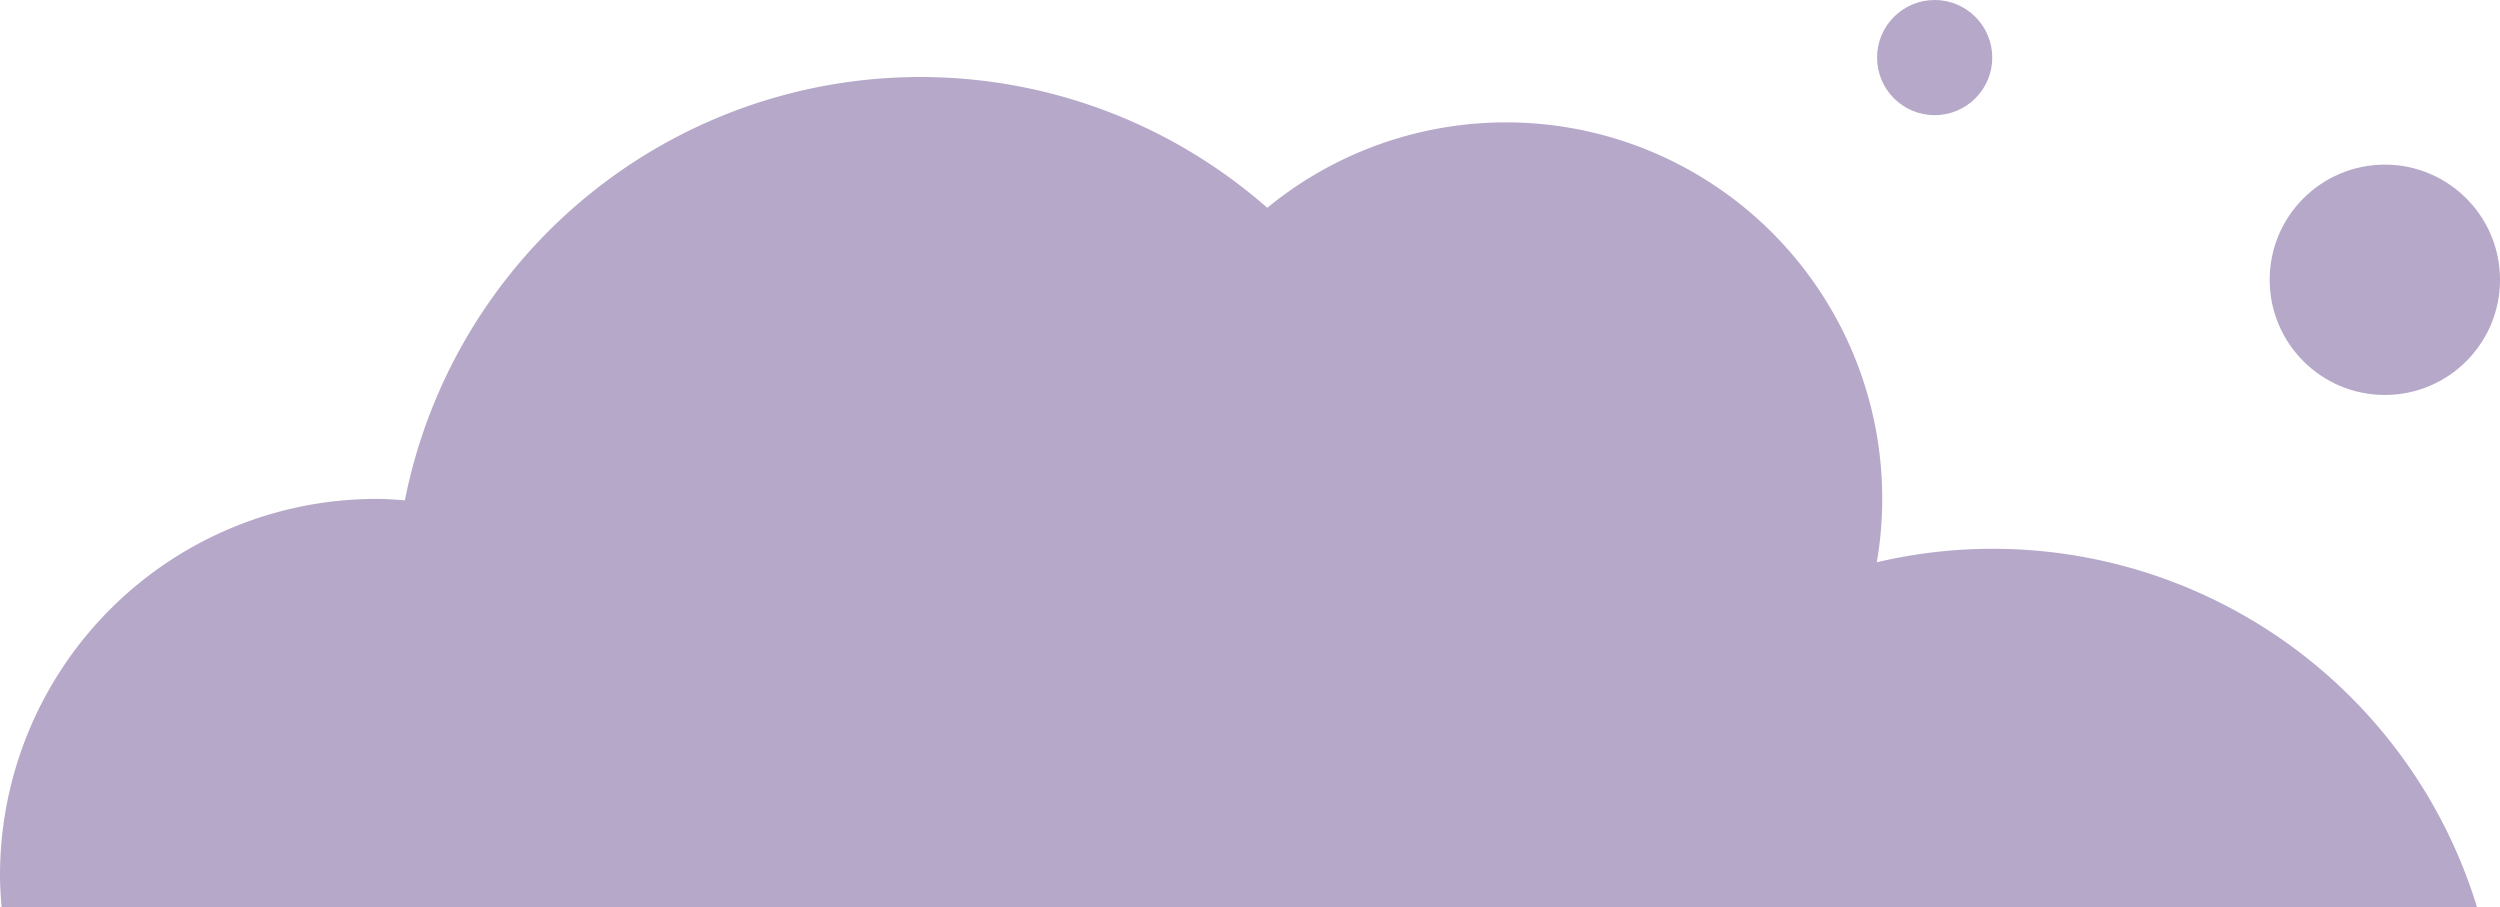
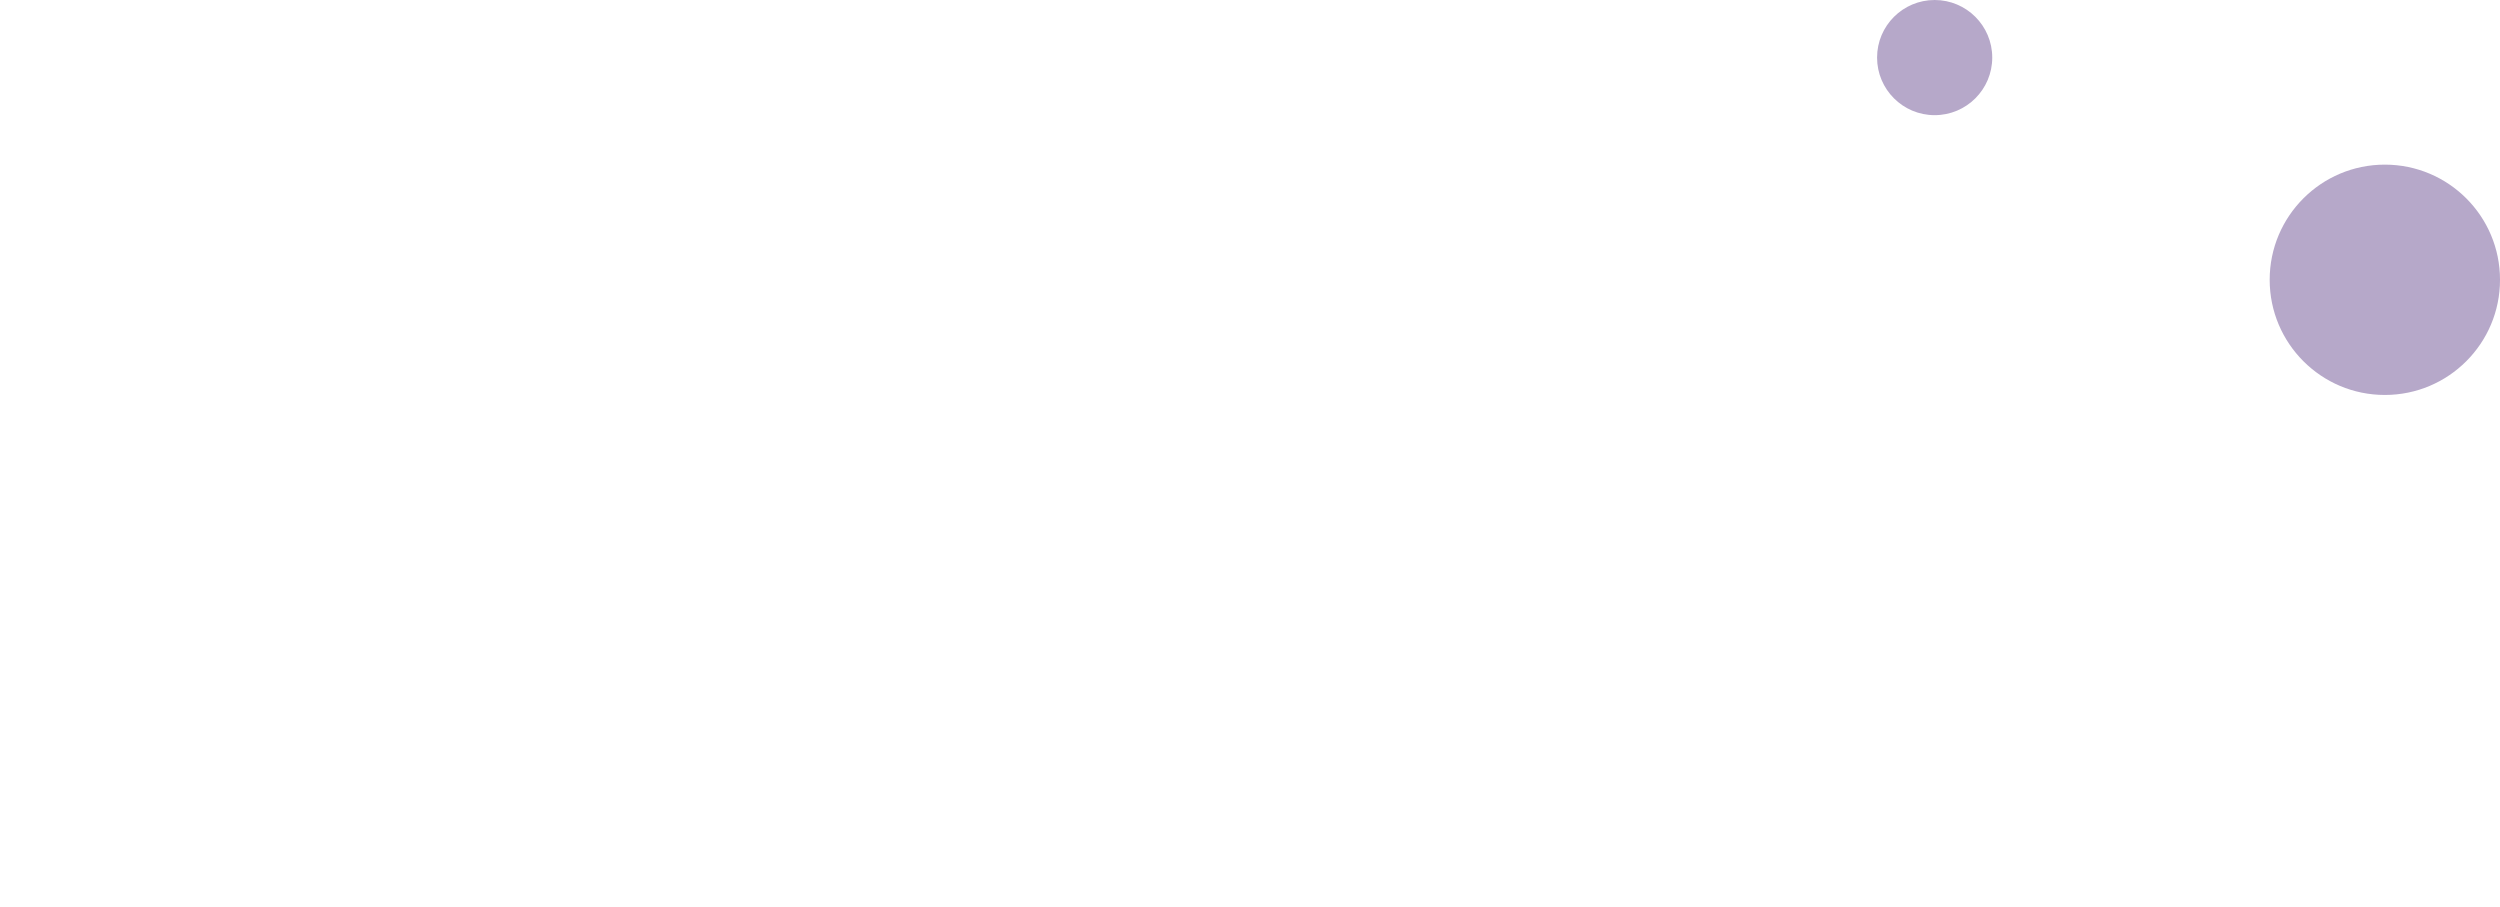
<svg xmlns="http://www.w3.org/2000/svg" viewBox="0 0 291.452 105.757" width="100%" style="vertical-align: middle; max-width: 100%; width: 100%;">
  <g>
    <g>
-       <path d="M288.77,105.757A59.026,59.026,0,0,0,218.8,65.548a43.862,43.862,0,0,0-71.06-41.321A61.265,61.265,0,0,0,47.2,58.328c-1.1-.081-2.19-.166-3.306-.166A43.894,43.894,0,0,0,0,102.056c0,1.25.085,2.478.187,3.7Z" fill="rgb(182,168,201)">
-      </path>
      <circle cx="278.027" cy="32.619" r="13.426" fill="rgb(182,168,201)">
     </circle>
      <circle cx="225.544" cy="6.713" r="6.713" fill="rgb(182,168,201)">
     </circle>
    </g>
  </g>
</svg>